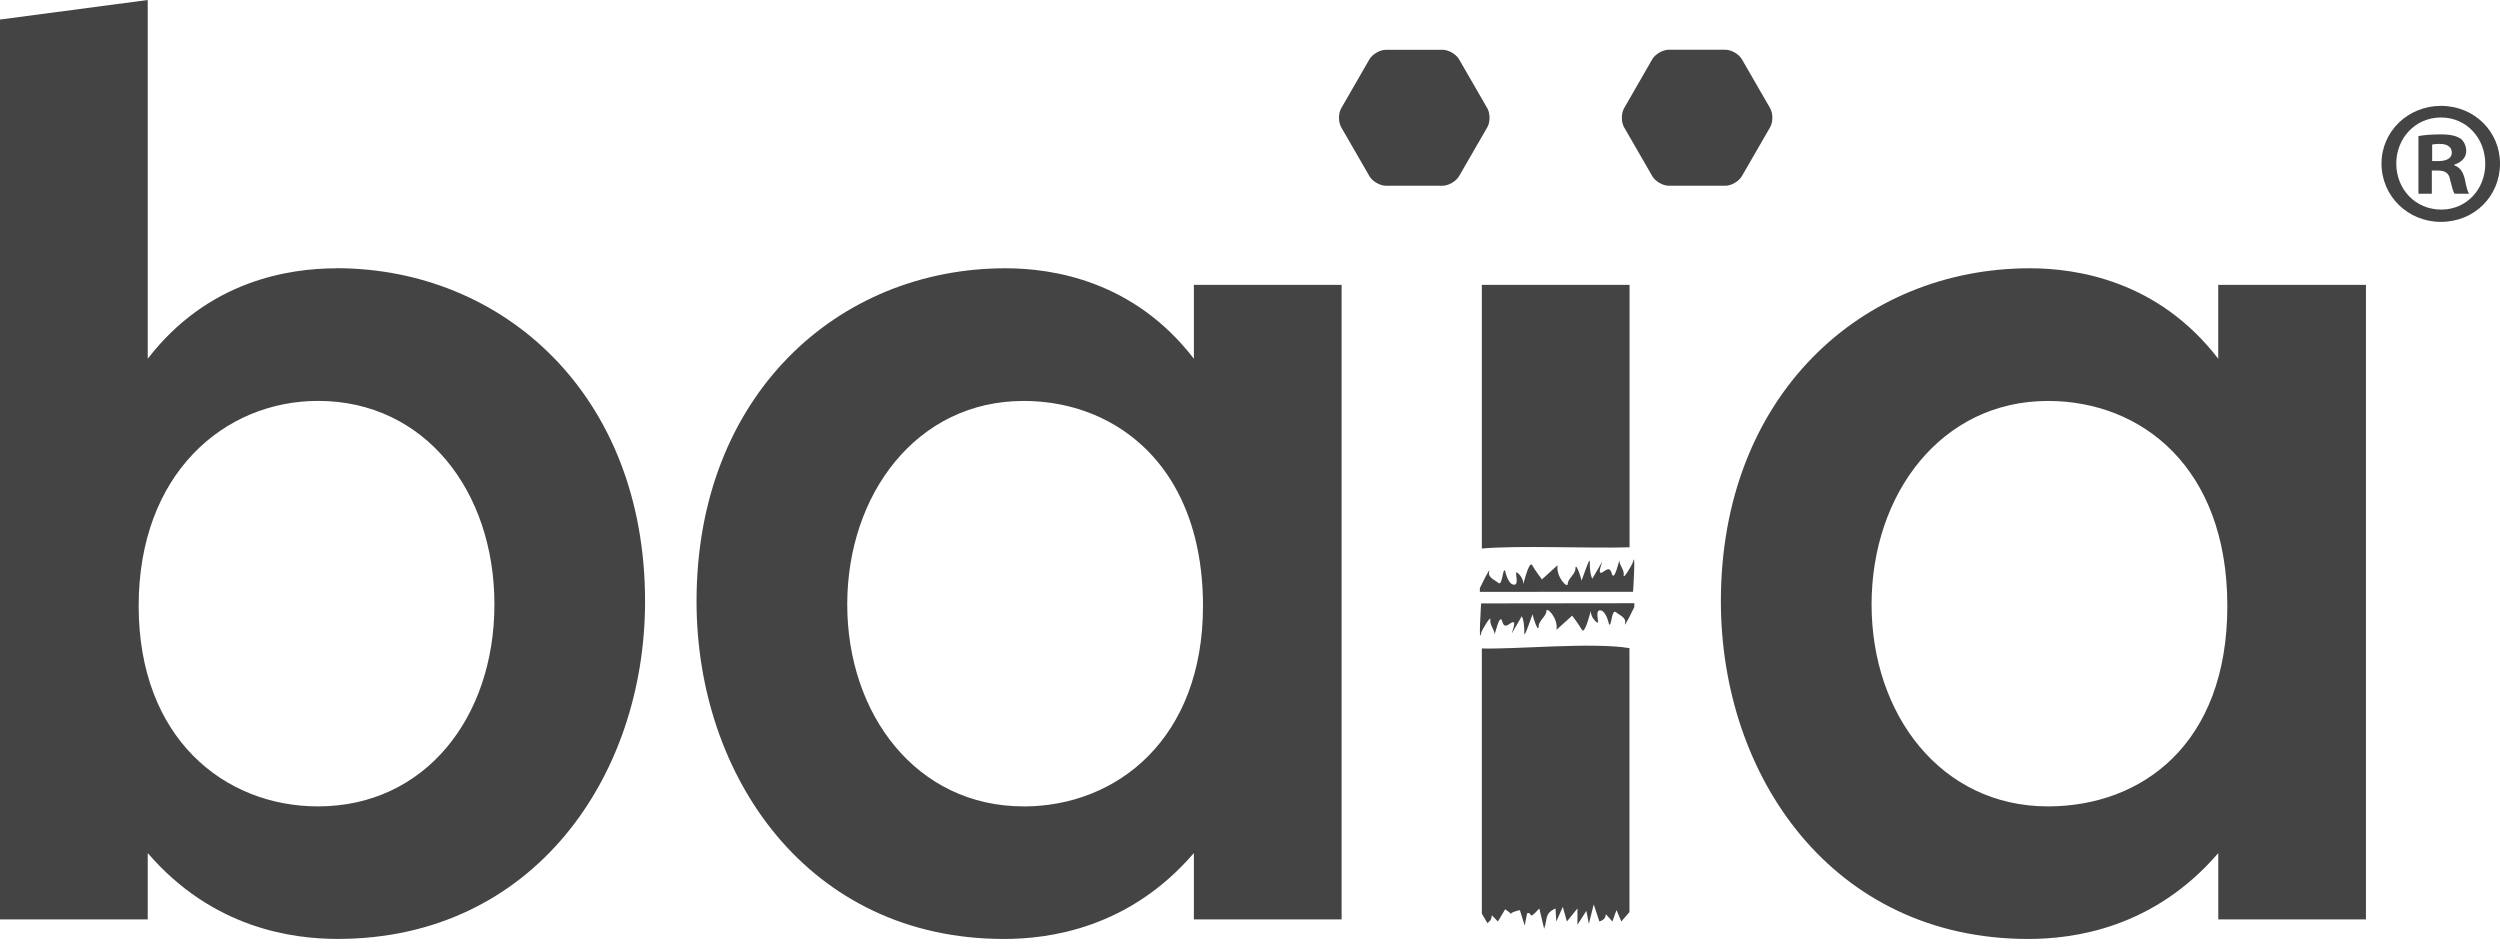
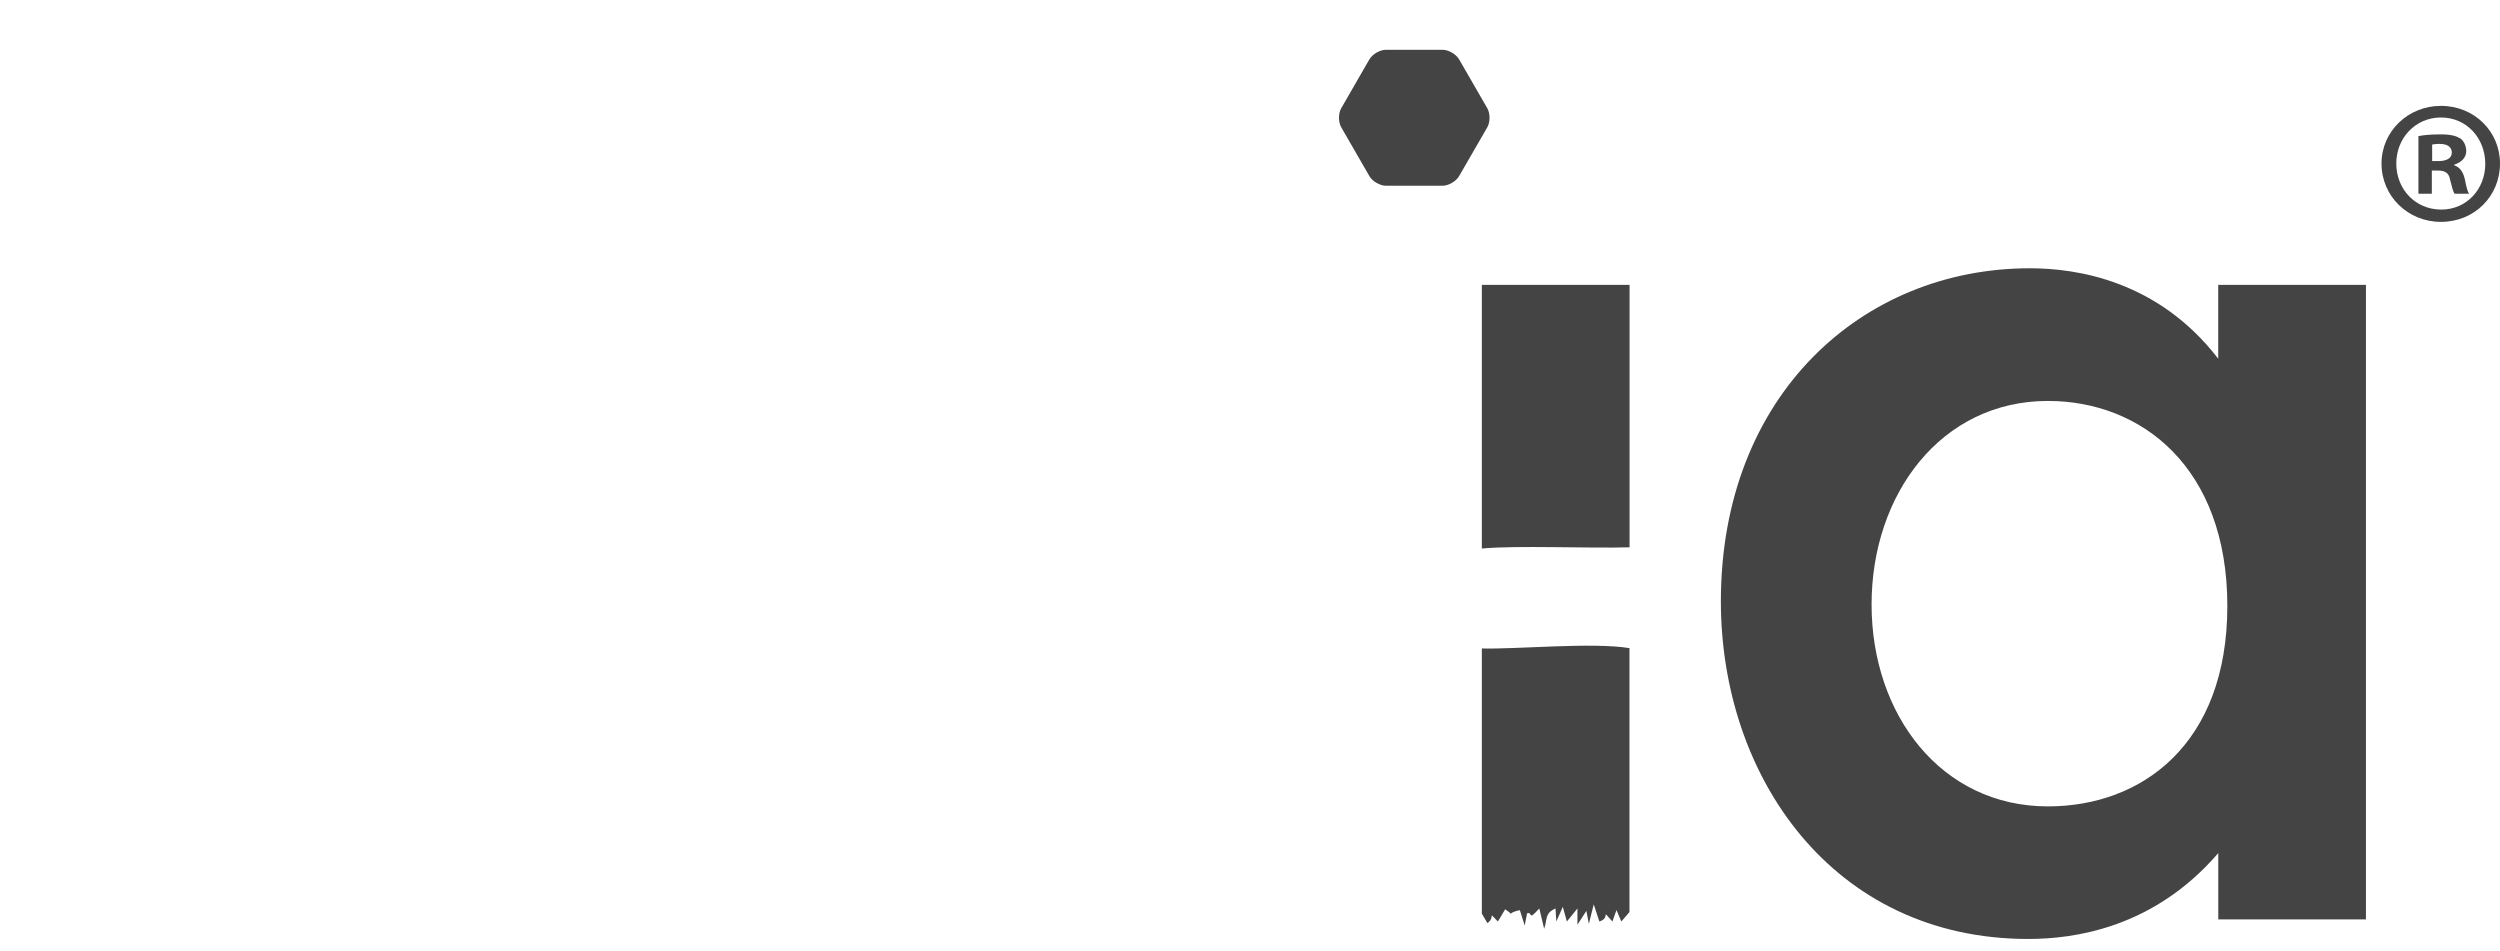
<svg xmlns="http://www.w3.org/2000/svg" xml:space="preserve" style="enable-background:new 0 0 5464.5 2079.7;" viewBox="0 0 5464.5 2079.7" y="0px" x="0px" id="Capa_1" version="1.1">
  <style type="text/css">
	.st0{fill:#444444;}
</style>
  <g>
    <g id="Capa_2_00000138566334604536076700000004005339519047724951_">
      <g id="Capa_1-2">
-         <path d="M734.7,586.5c-102.1,0-280,26.3-411.8,197.7V0L0,42.7v1966.9h322.9v-145     c141.7,164.7,316.2,187.7,415.1,187.7c428.2,0,672-355.8,672-737.9c0-451.4-309.7-728.2-675.4-728.2L734.7,586.5z M695.2,1762.6     c-204.3,0-392.1-148.3-392.1-438.2s187.8-448.1,392.1-448.1c233.8,0,385.5,197.7,385.5,444.8S929.1,1762.6,695.2,1762.6z" class="st0" />
-         <path d="M2609.6,784.1c-131.8-171.3-309.7-197.7-411.8-197.7c-365.7,0-675.3,276.8-675.3,728     c0,382.2,243.7,738,672,738c98.8,0,273.4-23,415.1-187.8v145.1h322.9v-1387h-322.9V784.1z M2237.3,1762.6     c-233.8,0-385.4-200.8-385.4-441.4s151.5-444.8,385.4-444.8c131.7,0,256.5,60.3,328.7,184.3c39.7,68.4,63.5,156.1,63.5,263.9     c0,289.9-187.8,438.1-392.1,438.1L2237.3,1762.6z" class="st0" />
        <path d="M4848.6,622.7v161.4c-131.8-171.3-309.7-197.7-411.8-197.7c-365.7,0-675.3,276.8-675.3,728     c0,382.2,243.7,738,672,738c98.8,0,273.5-23,415.2-187.7v145h322.8v-1387h-322.8H4848.6z M4476.4,1762.6     c-233.8,0-385.5-200.8-385.5-441.4s151.5-444.8,385.5-444.8c204.3,0,392.1,145,392.1,448.1S4680.7,1762.6,4476.4,1762.6     L4476.4,1762.6z" class="st0" />
        <path d="M3250.9,236.5l-61.7-106.9c-6.7-11.4-23-20.8-36.3-20.8h-123.3c-13.3,0-29.6,9.4-36.3,20.8l-61.6,106.9     c-6.6,11.4-6.6,30.3,0,41.8l61.6,106.8c6.6,11.4,23,20.9,36.3,20.9h123.3c13.3,0,29.6-9.5,36.3-20.9l61.7-106.8     C3257.5,266.8,3257.5,248,3250.9,236.5z" class="st0" />
-         <path d="M3807.4,385l61.7-106.8c6.6-11.4,6.6-30.3,0-41.8l-61.7-106.9c-6.6-11.4-23-20.8-36.3-20.8h-123.3     c-13.3,0-29.6,9.4-36.3,20.8L3550,236.5c-6.6,11.4-6.6,30.3,0,41.8l61.6,106.8c6.6,11.4,23,20.9,36.3,20.9h123.3     C3784.4,406,3800.7,396.5,3807.4,385z" class="st0" />
        <path d="M3239,1417.6V1997c4,6.9,8,13.9,12.1,20.7c19.5-13.4-1.8-28.1,23-3.5l15.9-26.7c7.2,4.7,10.7,7.8,12.3,9.9     c1.5-2.2,6.2-5.2,19.8-8c3.5,11.2,7.1,22.5,10.6,33.7c1.7-8.9,3.5-17.8,5.2-26.7c13.4-4.6-0.1,19.1,26.7-10.7     c3.5,14.9,7.1,29.6,10.6,44.4c7.8-21.9,0.4-33.2,24.8-44.4c0.6,9.5,1.2,19,1.8,28.5c4.7-10.7,9.5-21.3,14.2-32     c2.9,10.7,5.8,21.3,8.9,32c7.7-9.5,15.3-19,23.1-28.5v35.5c6.4-10.1,13-20.2,19.5-30.2c1.8,9.5,3.5,19,5.4,28.4     c3.5-14.2,7.2-28.4,10.7-42.6c4.1,12.4,8.3,24.8,12.3,37.4c26.7-8.4,0.7-30.3,28.5,0c2.9-8.3,6-16.7,8.9-25     c3.5,8.3,7.1,16.6,10.6,25c5.8-6.9,11.9-13.6,17.8-20.6v-576.9c-80.1-13.4-248.6,2.9-322.9,0.7L3239,1417.6z" class="st0" />
        <path d="M3239,1199c76.7-7.2,235.1,0,322.9-2.7V622.7H3239V1199z" class="st0" />
-         <path d="M3569.4,1227.8c-1.6,7.2-22.2,40.8-20.3,29.6c1.8-11.1-9.4-22.2-9.4-31.4c0-5.2-11.1,48.1-16.6,27.8     c-5.5-20.4-16.7-1.8-24.1-1.8s6.9-31,1.8-22.2c-6.6,11.3-20.3,35.2-20.3,35.2s-6-8.9-5.5-37.1c0.1-14.5-18.5,46.3-18.5,40.8     s-12.5-42.1-12.9-25.9c-0.5,13.1-16.8,22.3-16.8,33.4c0,11.1-26.3-15.3-22.2-40.8l-34.2,31c0,0-14-18-21.3-31     c-7.4-12.9-21.3,52.3-19.8,39.8c1.1-10.7-11.1-24.1-14.7-24.1s6.9,28.6-6.1,26.9c-13-1.8-18.5-30.1-18.5-30.1     c-5.6-9.3-5.6,33.7-14.7,26.3c-9.1-7.4-23.5-11.9-20.3-24.5c3.6-14-20.3,35.7-20.3,35.7v8.3l334.9-0.2c0,0,6-93.6,0-65.4     L3569.4,1227.8z" class="st0" />
-         <path d="M3237.3,1384.1c1.6-7.2,22.2-40.7,20.3-29.6c-1.8,11.2,9.2,22.2,9.2,31.4c0,5.1,11.2-48.1,16.7-27.8     c5.5,20.3,16.7,1.8,24.1,1.8s-6.9,31-1.8,22.3c6.6-11.4,20.5-35.2,20.5-35.2s6,8.9,5.5,37c-0.1,14.5,18.5-46.3,18.5-40.7     c0,5.6,12.5,42.1,12.9,25.8c0.5-13.1,16.8-22.2,16.8-33.2c0-11.1,26.3,15.2,22.2,40.7l34.2-30.9c0,0,13.9,18,21.3,30.9     s21.3-52.3,19.8-39.8c-1.1,10.7,11.1,24.1,14.7,24.1c3.6,0-6.9-28.6,6.1-26.8c13,1.8,18.5,30.1,18.5,30.1     c5.5,9.3,5.5-33.7,14.9-26.3c9.1,7.4,23.5,12.1,20.3,24.6c-3.6,14,20.3-35.7,20.3-35.7v-8.3l-334.9,0.4c0,0-6,93.5,0,65.2     L3237.3,1384.1z" class="st0" />
      </g>
    </g>
    <g>
      <path d="M5464.5,357.4c0,71.5-56.1,127.6-129.1,127.6c-72.2,0-129.9-56.1-129.9-127.6c0-69.9,57.6-126,129.9-126    C5408.4,231.4,5464.5,287.5,5464.5,357.4z M5237.8,357.4c0,56.1,41.5,100.7,98.4,100.7c55.3,0,96.1-44.6,96.1-99.9    c0-56.1-40.7-101.4-96.8-101.4C5279.3,256.8,5237.8,302.1,5237.8,357.4z M5315.4,423.5h-29.2v-126c11.5-2.3,27.7-3.8,48.4-3.8    c23.8,0,34.6,3.8,43.8,9.2c6.9,5.4,12.3,15.4,12.3,27.7c0,13.8-10.8,24.6-26.1,29.2v1.5c12.3,4.6,19.2,13.8,23.1,30.7    c3.8,19.2,6.1,26.9,9.2,31.5h-31.5c-3.8-4.6-6.1-16.1-10-30.7c-2.3-13.8-10-20-26.1-20h-13.8V423.5z M5316.2,352.1h13.8    c16.1,0,29.2-5.4,29.2-18.4c0-11.5-8.5-19.2-26.9-19.2c-7.7,0-13.1,0.8-16.1,1.5V352.1z" class="st0" />
    </g>
  </g>
</svg>